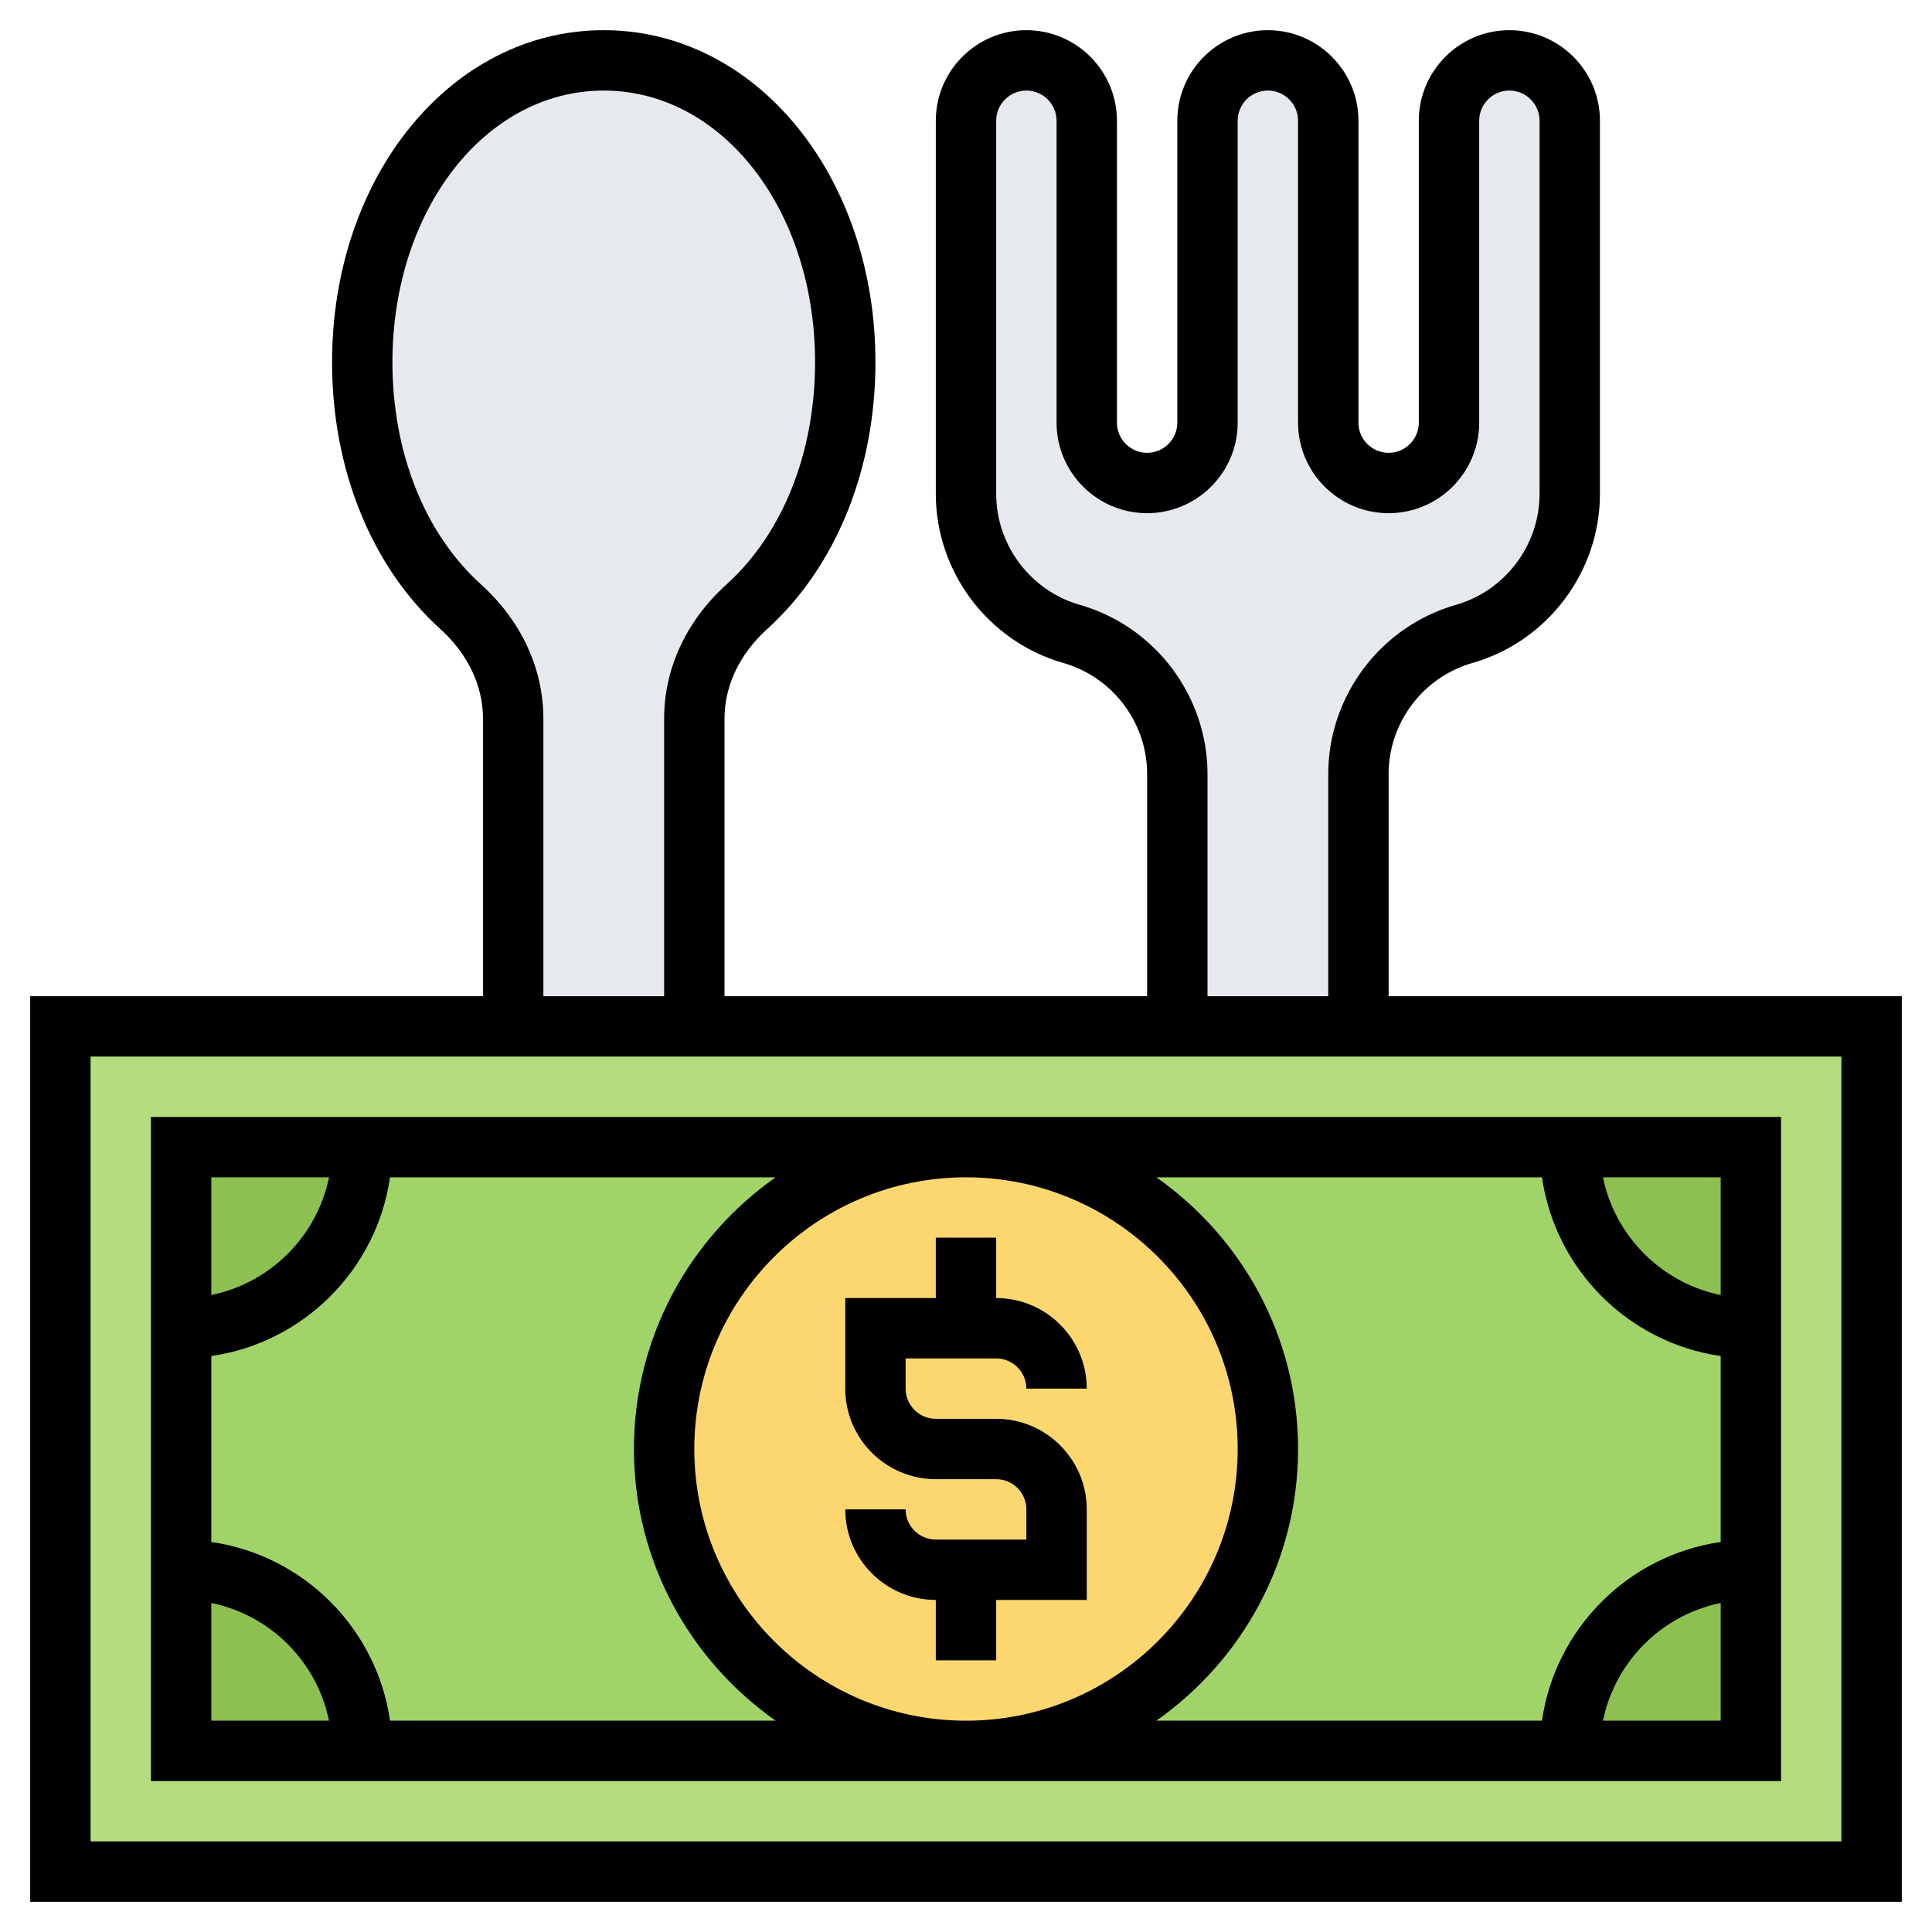
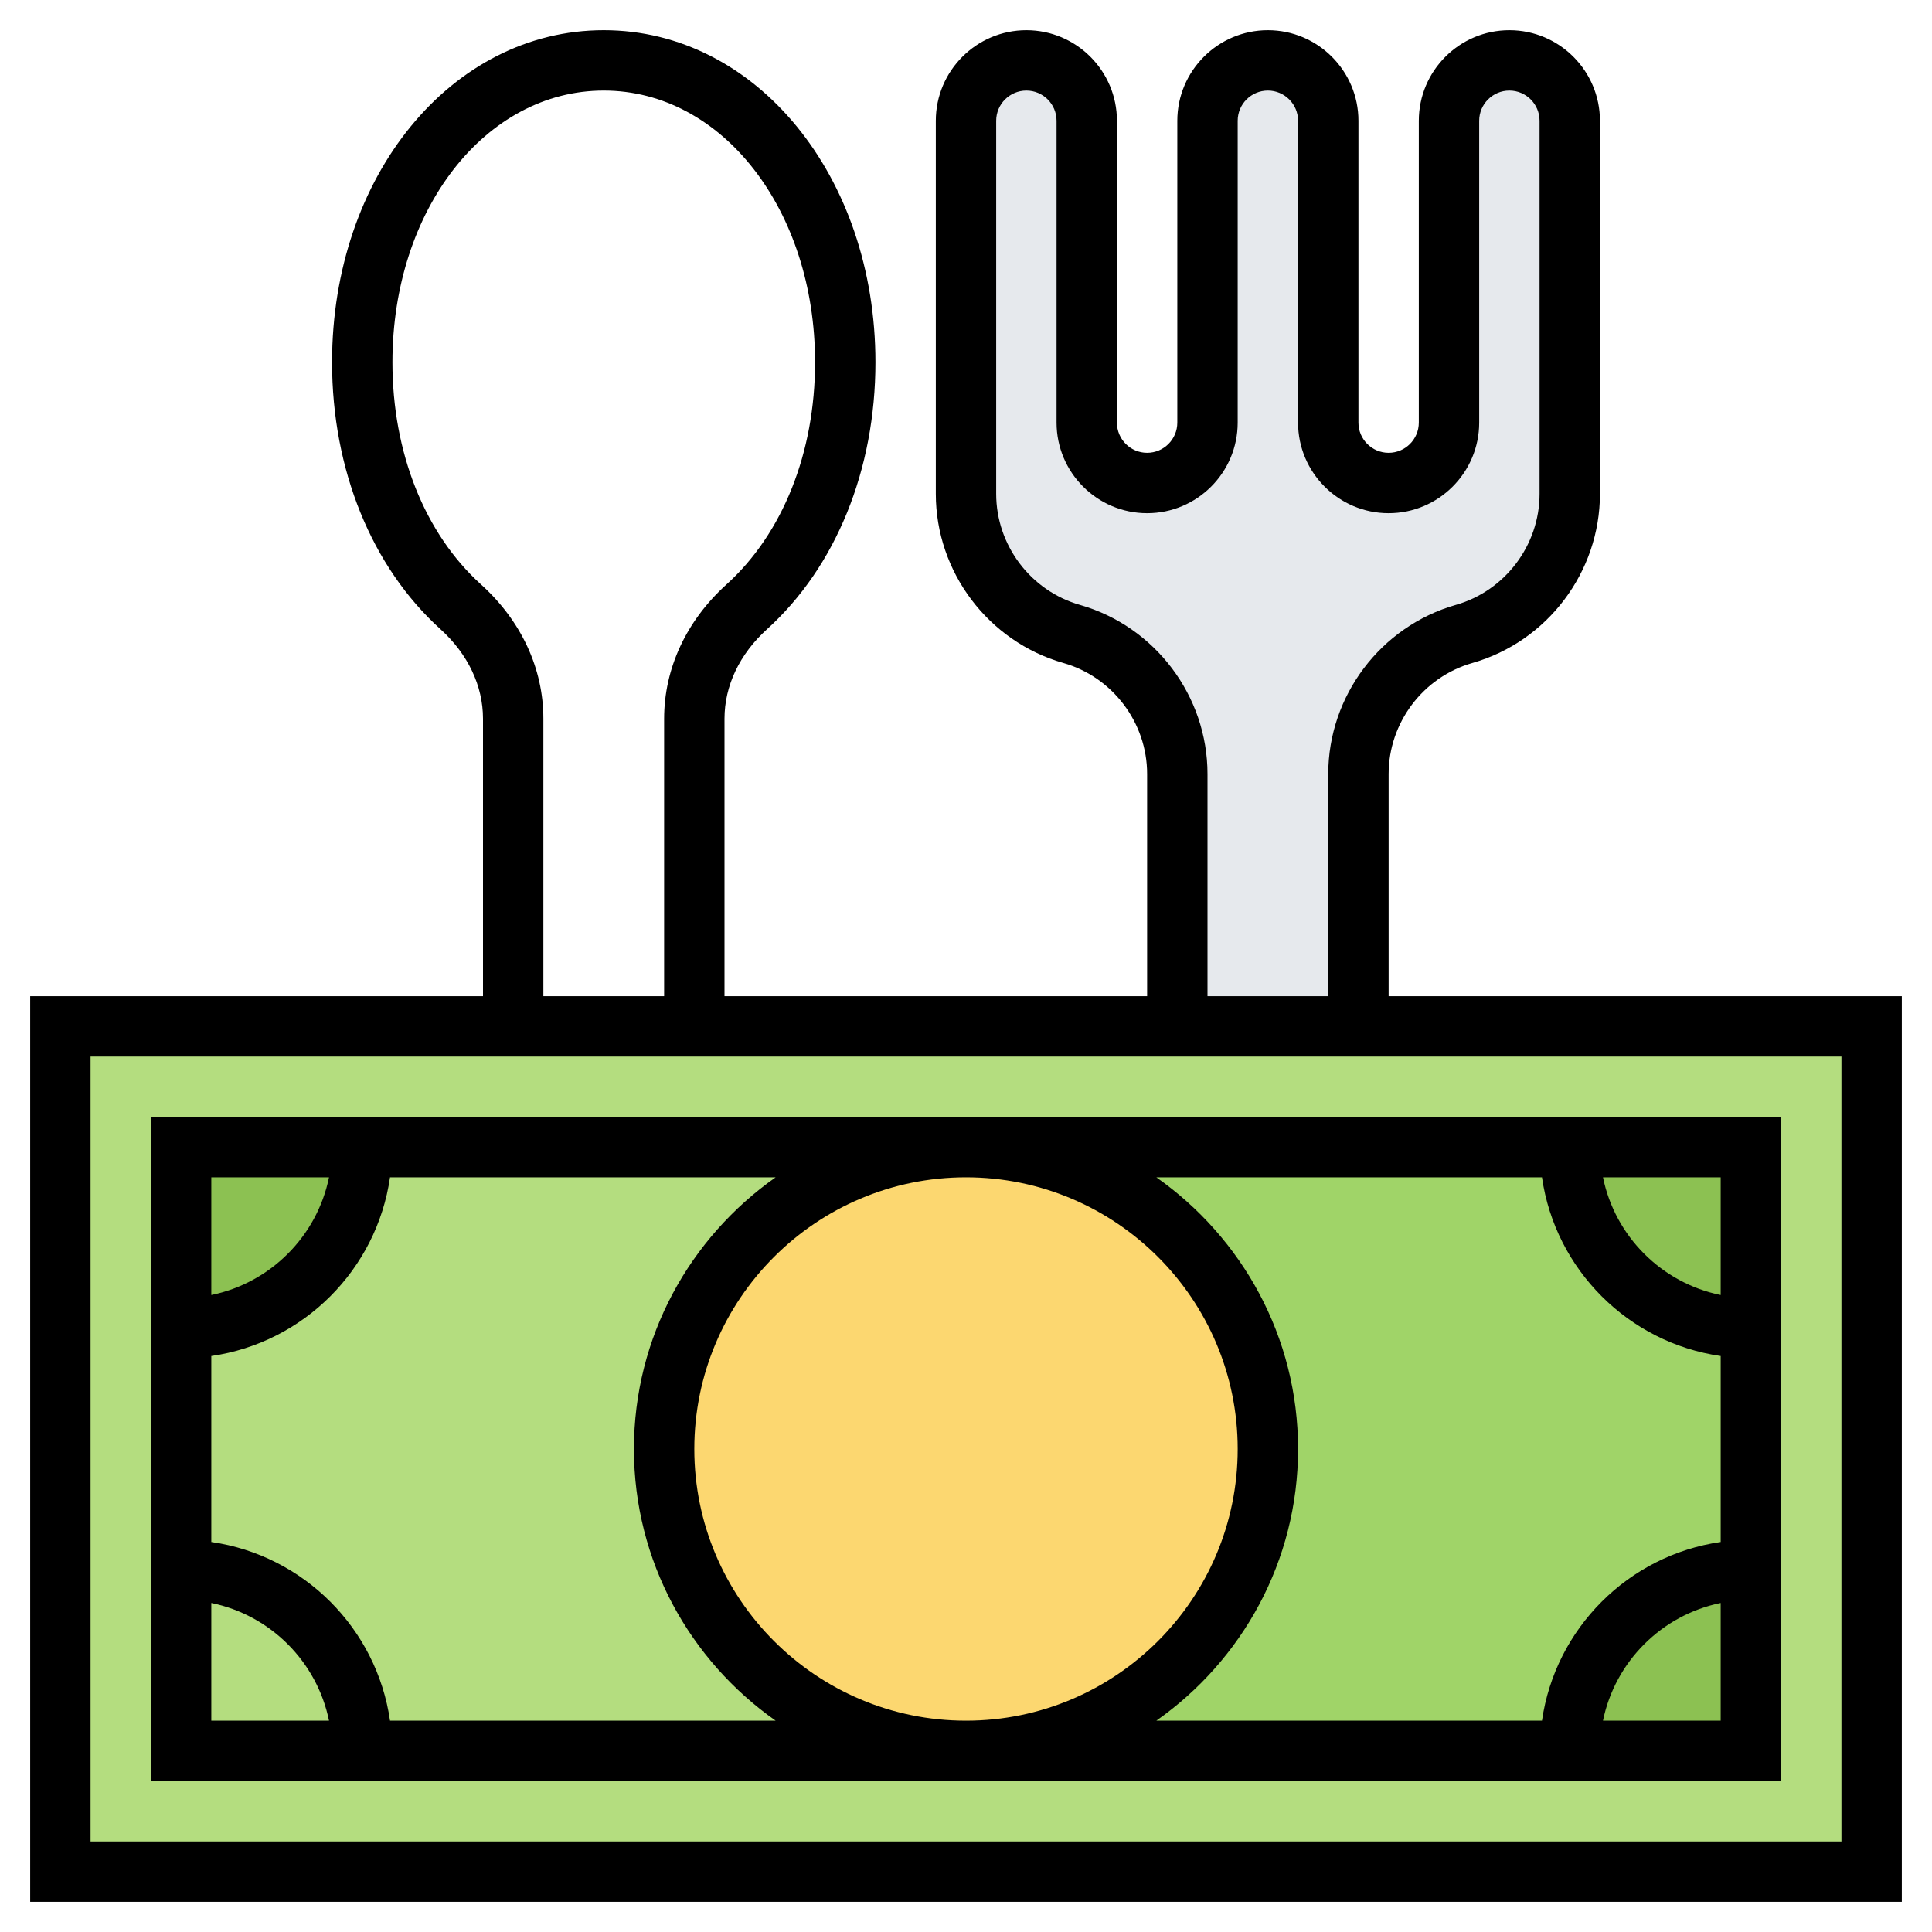
<svg xmlns="http://www.w3.org/2000/svg" id="Layer_5" enable-background="new 0 0 64 64" height="512" viewBox="0 0 64 64" width="512">
  <path d="m62 34v28h-60v-28h15 6 16 6z" fill="#b4dd7f" />
-   <path d="m12 38h20c-5.52 0-10 4.48-10 10s4.48 10 10 10h-20c0-3.31-2.69-6-6-6v-8c3.31 0 6-2.69 6-6z" fill="#a0d468" />
  <path d="m58 44v8c-3.31 0-6 2.69-6 6h-20c5.52 0 10-4.48 10-10s-4.48-10-10-10h20c0 3.31 2.69 6 6 6z" fill="#a0d468" />
  <g fill="#8cc152">
-     <path d="m12 58h-6v-6c3.31 0 6 2.69 6 6z" />
    <path d="m6 38h6c0 3.31-2.69 6-6 6z" />
    <path d="m58 52v6h-6c0-3.31 2.69-6 6-6z" />
    <path d="m58 38v6c-3.31 0-6-2.69-6-6z" />
  </g>
  <circle cx="32" cy="48" fill="#fcd770" r="10" />
  <path d="m52 4v12.36c0 1.08-.36 2.09-.97 2.9-.62.82-1.49 1.44-2.53 1.74-2.07.59-3.5 2.49-3.5 4.64v8.36h-6v-8.36c0-1.08-.36-2.09-.97-2.9-.62-.82-1.49-1.44-2.53-1.74-2.07-.59-3.5-2.49-3.5-4.64v-12.36c0-.55.22-1.05.59-1.41.36-.37.86-.59 1.41-.59 1.1 0 2 .9 2 2v10c0 .55.22 1.05.59 1.41.36.37.86.59 1.41.59 1.1 0 2-.9 2-2v-10c0-.55.22-1.05.59-1.41.36-.37.86-.59 1.41-.59 1.1 0 2 .9 2 2v10c0 .55.22 1.05.59 1.41.36.37.86.59 1.41.59 1.1 0 2-.9 2-2v-10c0-.55.22-1.05.59-1.41.36-.37.86-.59 1.41-.59 1.1 0 2 .9 2 2z" fill="#e6e9ed" />
-   <path d="m28 12c0 3.37-1.27 6.3-3.26 8.1-1.07.96-1.74 2.28-1.74 3.71v10.19h-6v-10.19c0-1.43-.67-2.75-1.74-3.71-1.99-1.8-3.26-4.73-3.26-8.1 0-5.61 3.51-10 8-10s8 4.39 8 10z" fill="#e6e9ed" />
-   <path d="m33 45c.551 0 1 .448 1 1h2c0-1.654-1.346-3-3-3v-2h-2v2h-3v3c0 1.654 1.346 3 3 3h2c.551 0 1 .448 1 1v1h-3c-.551 0-1-.448-1-1h-2c0 1.654 1.346 3 3 3v2h2v-2h3v-3c0-1.654-1.346-3-3-3h-2c-.551 0-1-.448-1-1v-1z" />
  <path d="m59 59v-22h-54v22zm-5.899-2c.399-1.956 1.943-3.5 3.899-3.899v3.899zm3.899-14.101c-1.956-.399-3.5-1.943-3.899-3.899h3.899zm-5.92-3.899c.441 3.059 2.861 5.479 5.92 5.92v6.16c-3.059.441-5.479 2.861-5.92 5.92h-12.775c2.834-1.992 4.695-5.28 4.695-9s-1.861-7.008-4.695-9zm-19.08 18c-4.962 0-9-4.037-9-9s4.038-9 9-9 9 4.037 9 9-4.038 9-9 9zm-21.101-18c-.399 1.956-1.943 3.5-3.899 3.899v-3.899zm-3.899 14.101c1.956.399 3.5 1.943 3.899 3.899h-3.899zm5.92 3.899c-.441-3.059-2.861-5.479-5.92-5.92v-6.16c3.059-.441 5.479-2.861 5.92-5.92h12.775c-2.834 1.992-4.695 5.28-4.695 9s1.861 7.008 4.695 9z" />
  <path d="m46 33v-7.36c0-1.699 1.141-3.212 2.775-3.678 2.488-.711 4.225-3.015 4.225-5.602v-12.36c0-1.654-1.346-3-3-3s-3 1.346-3 3v10c0 .552-.449 1-1 1s-1-.448-1-1v-10c0-1.654-1.346-3-3-3s-3 1.346-3 3v10c0 .552-.449 1-1 1s-1-.448-1-1v-10c0-1.654-1.346-3-3-3s-3 1.346-3 3v12.36c0 2.587 1.737 4.891 4.225 5.602 1.634.466 2.775 1.978 2.775 3.678v7.36h-14v-9.192c0-1.09.5-2.143 1.407-2.963 2.283-2.066 3.593-5.289 3.593-8.845 0-6.168-3.953-11-9-11s-9 4.832-9 11c0 3.556 1.31 6.779 3.593 8.844.907.821 1.407 1.874 1.407 2.964v9.192h-15v30h62v-30zm-10.225-12.962c-1.634-.466-2.775-1.978-2.775-3.678v-12.36c0-.552.449-1 1-1s1 .448 1 1v10c0 1.654 1.346 3 3 3s3-1.346 3-3v-10c0-.552.449-1 1-1s1 .448 1 1v10c0 1.654 1.346 3 3 3s3-1.346 3-3v-10c0-.552.449-1 1-1s1 .448 1 1v12.36c0 1.699-1.141 3.212-2.775 3.678-2.488.711-4.225 3.015-4.225 5.602v7.36h-4v-7.36c0-2.587-1.737-4.891-4.225-5.602zm-19.84-.677c-1.866-1.686-2.935-4.37-2.935-7.361 0-5.047 3.075-9 7-9s7 3.953 7 9c0 2.991-1.069 5.675-2.935 7.361-1.332 1.205-2.065 2.785-2.065 4.447v9.192h-4v-9.192c0-1.662-.733-3.242-2.065-4.447zm45.065 41.639h-58v-26h58z" />
</svg>